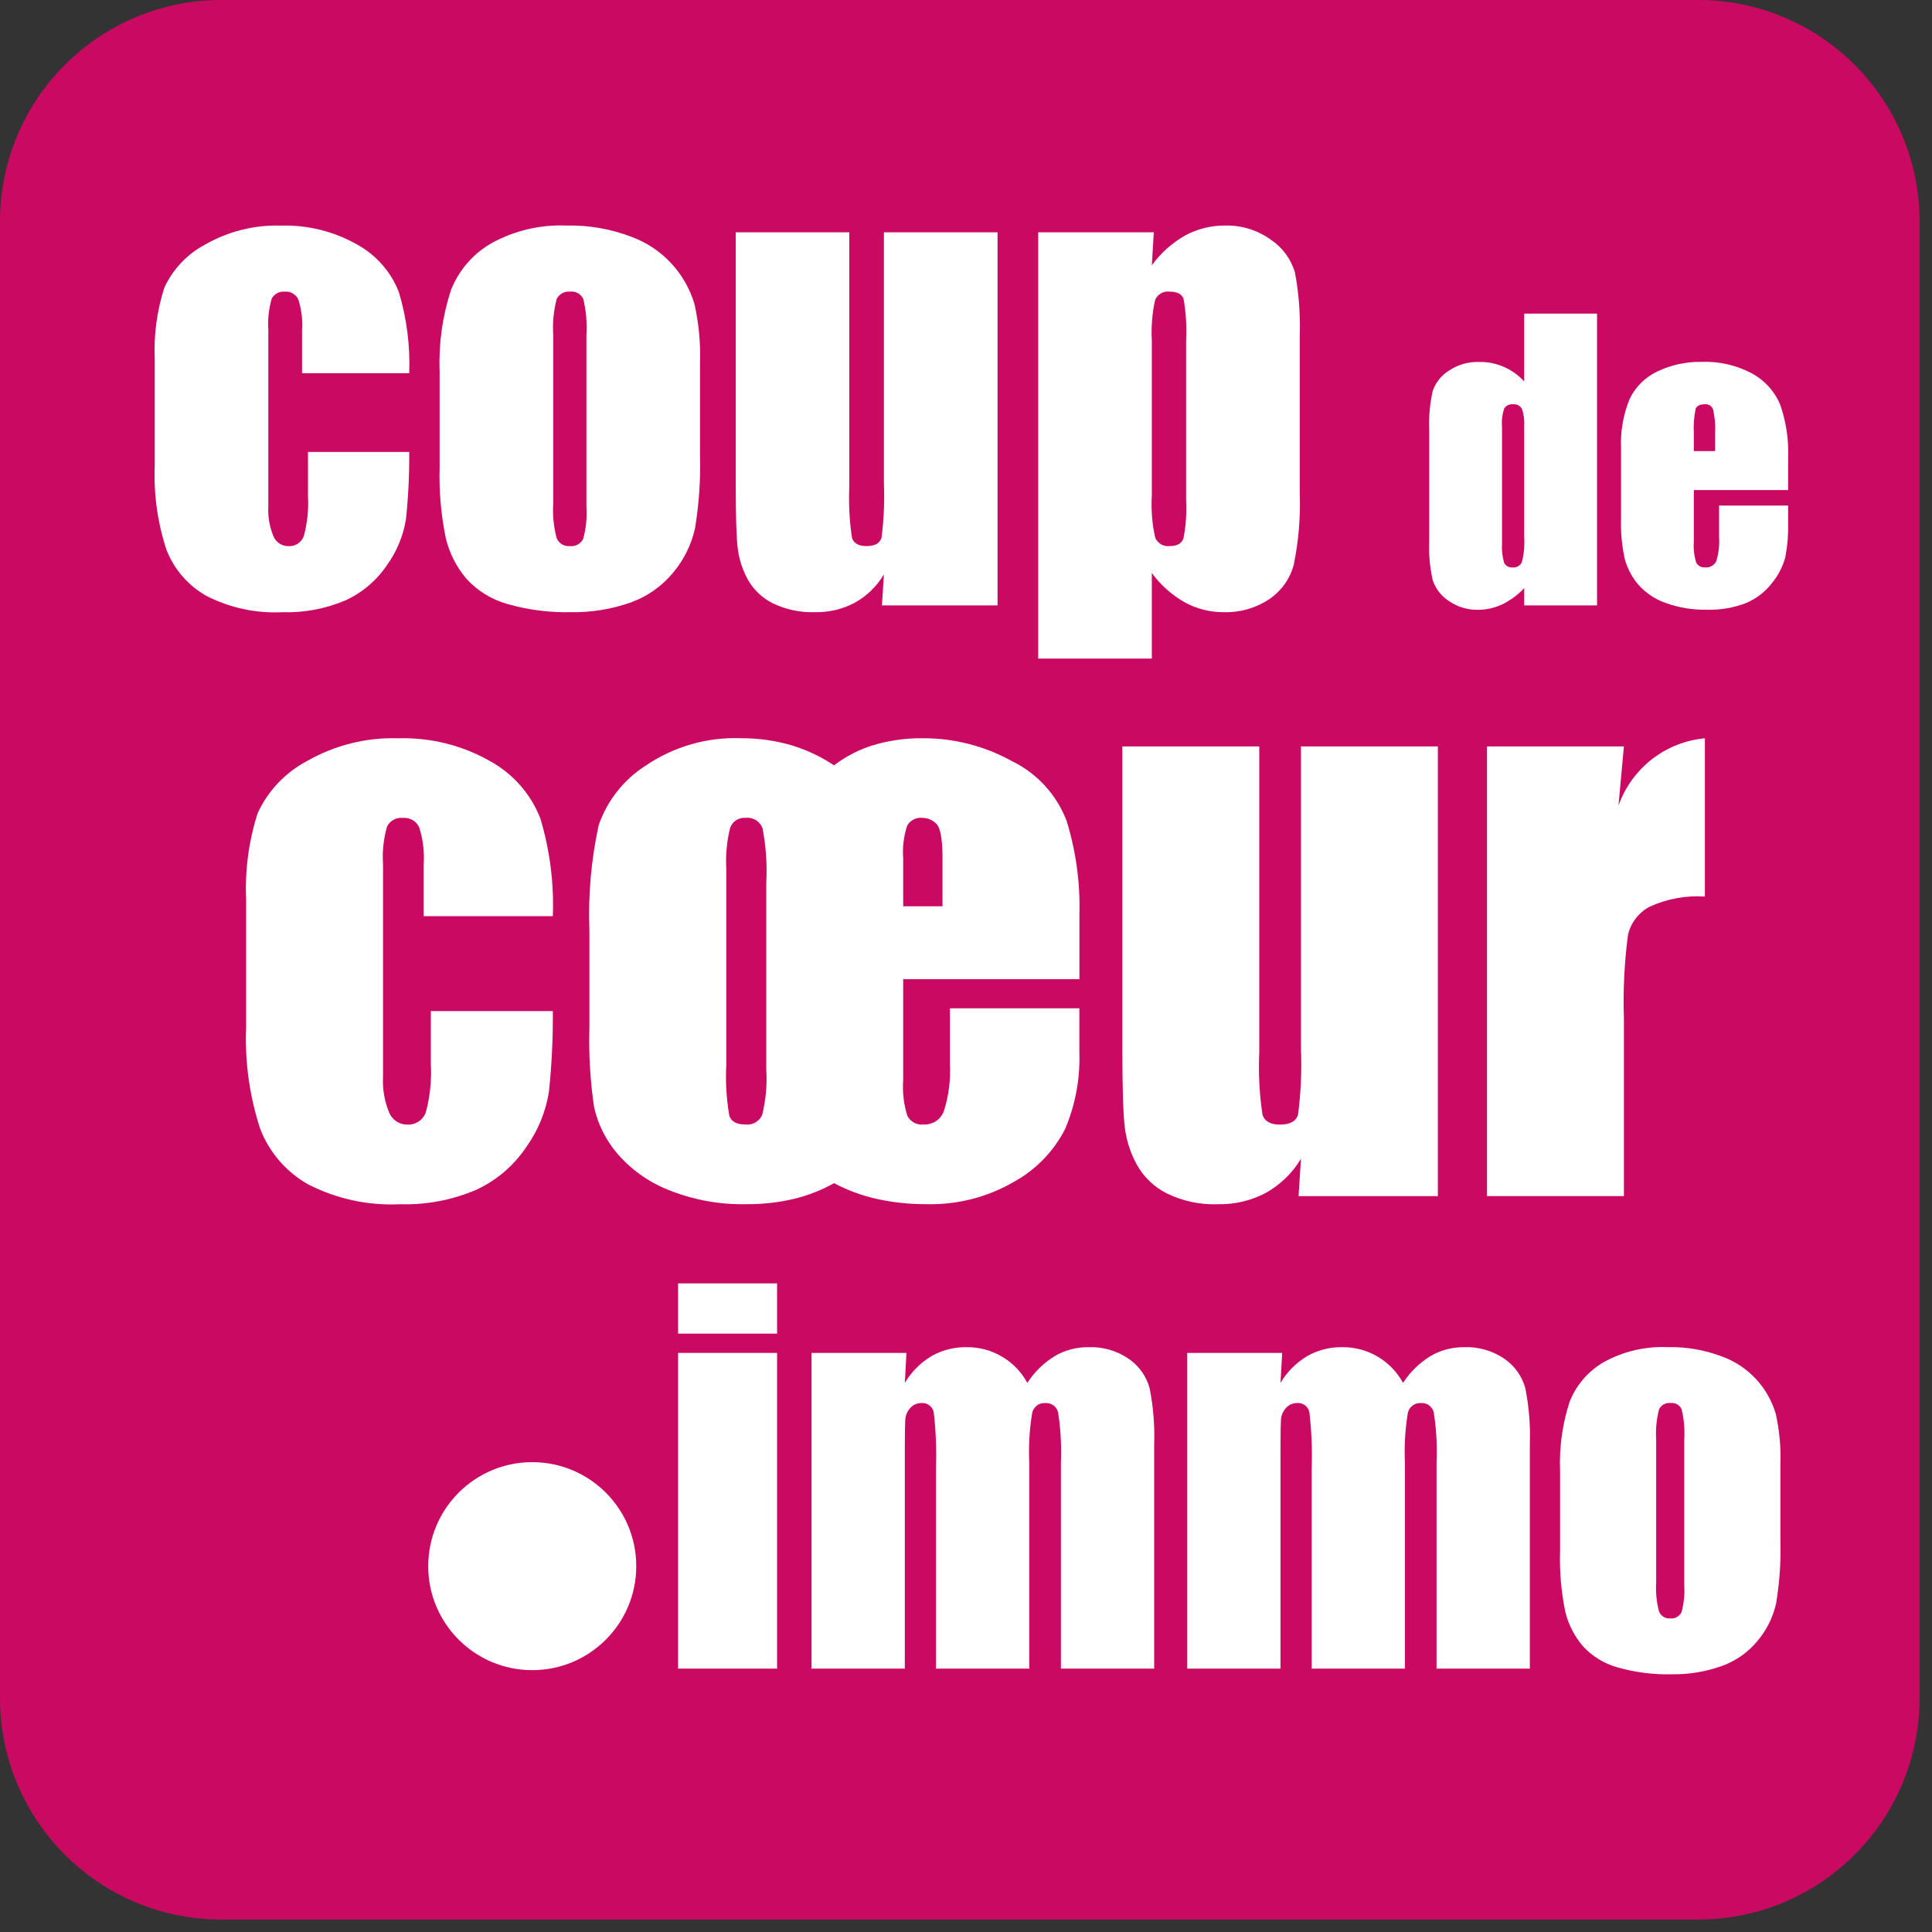
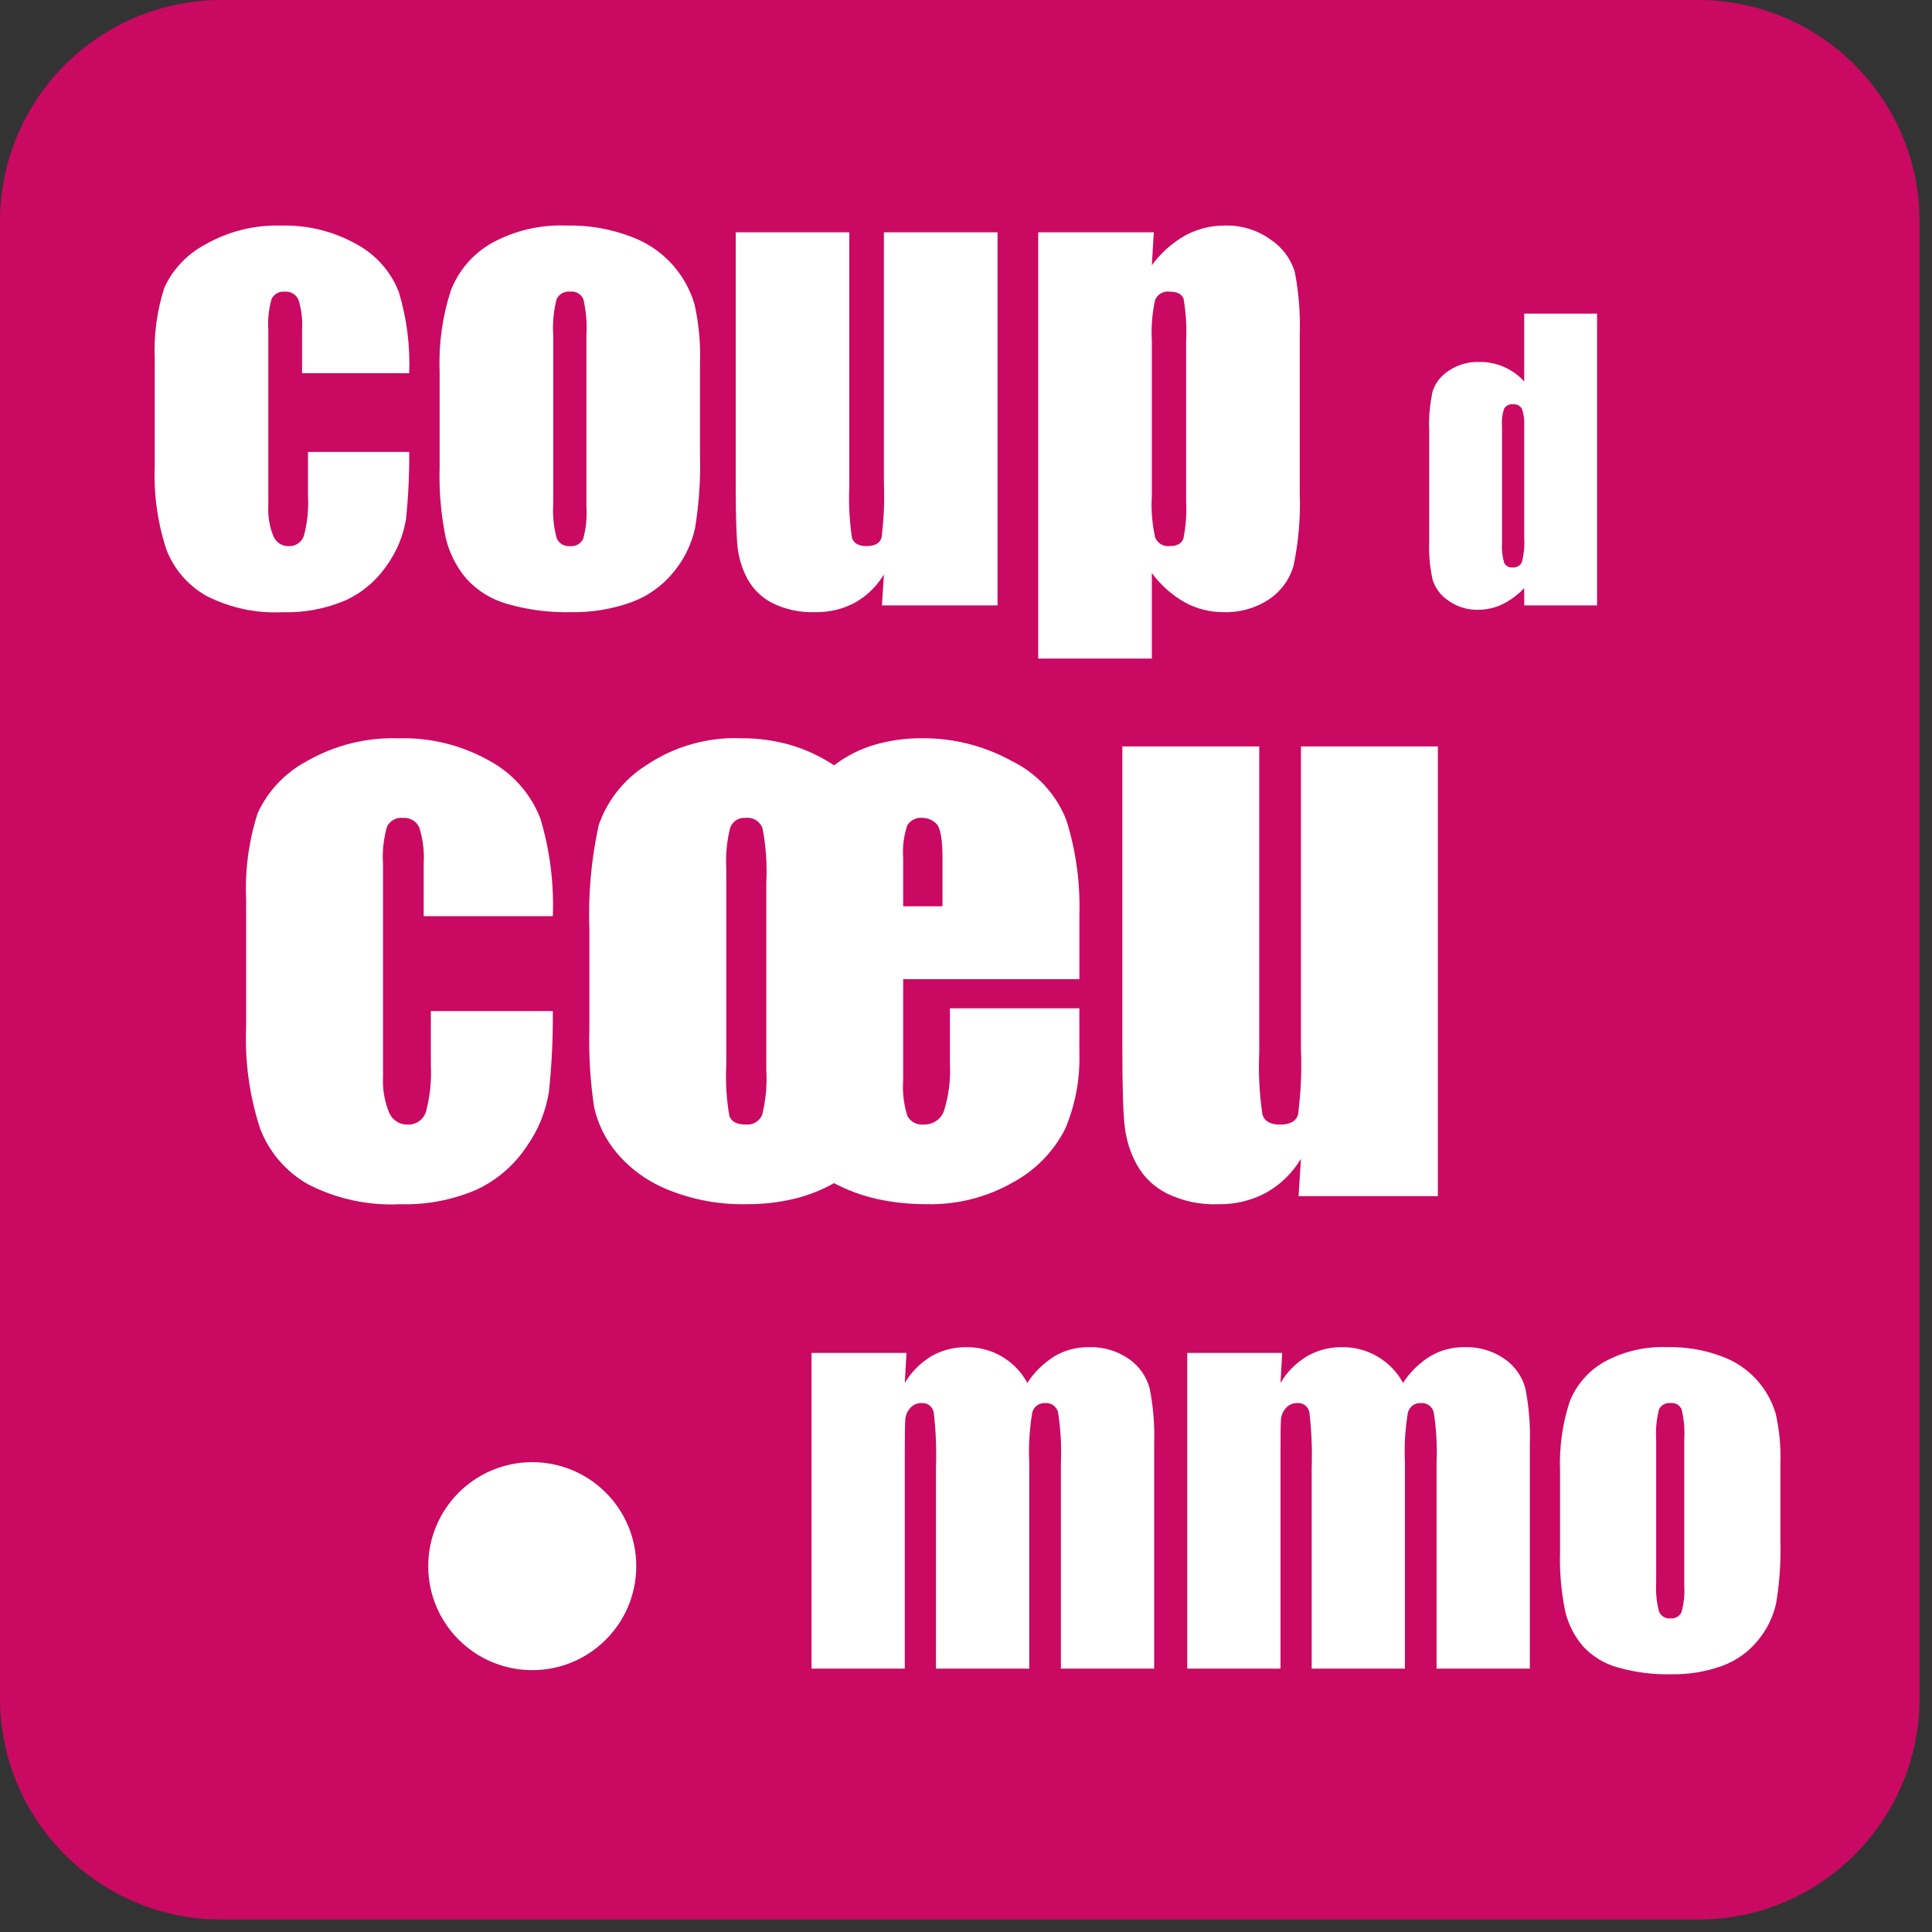
<svg xmlns="http://www.w3.org/2000/svg" width="43" height="43" viewBox="0 0 43 43" fill="none">
  <rect x="0" y="0" width="43" height="43" fill="#333333" stroke="none" />
  <path d="M37.793 0H4.93C2.207 0 0 2.207 0 4.93V37.793C0 40.516 2.207 42.723 4.93 42.723H37.793C40.516 42.723 42.723 40.516 42.723 37.793V4.93C42.723 2.207 40.516 0 37.793 0Z" fill="#CA0962" />
  <path d="M9.108 8.307H6.723V7.349C6.738 7.12 6.71 6.89 6.642 6.67C6.617 6.613 6.574 6.565 6.52 6.533C6.467 6.501 6.404 6.486 6.342 6.492C6.283 6.485 6.223 6.496 6.17 6.524C6.118 6.552 6.075 6.595 6.047 6.648C5.981 6.876 5.956 7.113 5.972 7.349V11.267C5.96 11.495 5.998 11.722 6.085 11.933C6.112 11.999 6.158 12.056 6.217 12.095C6.276 12.135 6.346 12.156 6.417 12.155C6.492 12.161 6.567 12.141 6.63 12.099C6.693 12.057 6.74 11.995 6.764 11.924C6.84 11.639 6.871 11.343 6.855 11.048V10.059H9.108C9.112 10.557 9.088 11.056 9.036 11.552C8.977 11.92 8.834 12.269 8.617 12.572C8.387 12.915 8.068 13.187 7.694 13.36C7.249 13.55 6.768 13.641 6.285 13.626C5.698 13.655 5.113 13.529 4.589 13.26C4.185 13.03 3.872 12.668 3.704 12.234C3.506 11.63 3.418 10.995 3.444 10.359V8C3.42 7.46 3.492 6.919 3.657 6.404C3.846 5.993 4.165 5.656 4.564 5.444C5.078 5.149 5.663 5.003 6.254 5.021C6.845 5.004 7.429 5.149 7.944 5.44C8.369 5.672 8.7 6.047 8.876 6.498C9.053 7.084 9.131 7.695 9.108 8.307Z" fill="white" />
  <path d="M15.58 8.087V10.121C15.595 10.671 15.558 11.221 15.468 11.764C15.387 12.123 15.222 12.457 14.986 12.74C14.736 13.045 14.408 13.276 14.038 13.409C13.611 13.56 13.16 13.633 12.708 13.625C12.227 13.636 11.749 13.574 11.287 13.441C10.94 13.343 10.626 13.15 10.383 12.884C10.161 12.623 10.004 12.315 9.923 11.982C9.815 11.461 9.769 10.928 9.785 10.396V8.268C9.761 7.655 9.846 7.043 10.036 6.46C10.208 6.019 10.526 5.65 10.937 5.414C11.445 5.133 12.021 4.997 12.601 5.02C13.1 5.008 13.597 5.094 14.062 5.274C14.396 5.398 14.695 5.598 14.937 5.858C15.179 6.119 15.358 6.431 15.458 6.772C15.554 7.204 15.595 7.645 15.58 8.087ZM13.052 7.461C13.069 7.191 13.045 6.92 12.983 6.657C12.958 6.601 12.916 6.555 12.863 6.525C12.81 6.495 12.749 6.483 12.689 6.491C12.628 6.484 12.566 6.496 12.512 6.526C12.458 6.556 12.415 6.601 12.389 6.657C12.321 6.919 12.295 7.191 12.313 7.461V11.21C12.297 11.467 12.323 11.726 12.389 11.976C12.412 12.034 12.453 12.082 12.506 12.114C12.559 12.146 12.621 12.16 12.682 12.155C12.743 12.162 12.804 12.15 12.857 12.121C12.911 12.092 12.954 12.047 12.98 11.992C13.043 11.764 13.067 11.527 13.052 11.291V7.461Z" fill="white" />
  <path d="M22.202 5.17V13.475H19.629L19.673 12.785C19.516 13.047 19.293 13.265 19.025 13.415C18.753 13.559 18.448 13.631 18.14 13.625C17.813 13.636 17.489 13.568 17.195 13.425C16.961 13.307 16.768 13.122 16.641 12.893C16.524 12.678 16.449 12.444 16.419 12.201C16.39 11.961 16.375 11.485 16.375 10.771V5.17H18.903V10.821C18.886 11.206 18.905 11.592 18.963 11.973C19.003 12.094 19.11 12.154 19.285 12.154C19.473 12.154 19.585 12.091 19.62 11.966C19.672 11.566 19.689 11.162 19.673 10.758V5.17H22.202Z" fill="white" />
  <path d="M25.68 5.17L25.636 5.904C25.834 5.632 26.088 5.405 26.381 5.239C26.654 5.093 26.959 5.017 27.269 5.02C27.634 5.011 27.991 5.122 28.286 5.336C28.544 5.509 28.734 5.767 28.821 6.065C28.908 6.527 28.944 6.997 28.928 7.467V10.965C28.948 11.506 28.903 12.047 28.793 12.577C28.708 12.89 28.512 13.161 28.242 13.341C27.945 13.536 27.594 13.636 27.238 13.625C26.934 13.627 26.635 13.552 26.368 13.406C26.081 13.242 25.832 13.02 25.636 12.754V14.658H23.107V5.17H25.68ZM26.399 7.586C26.415 7.274 26.396 6.961 26.343 6.653C26.306 6.545 26.201 6.491 26.03 6.491C25.963 6.482 25.895 6.496 25.837 6.53C25.779 6.564 25.733 6.616 25.708 6.678C25.643 6.976 25.619 7.282 25.636 7.586V11.028C25.617 11.343 25.642 11.659 25.711 11.967C25.737 12.029 25.783 12.081 25.842 12.115C25.901 12.149 25.969 12.163 26.036 12.154C26.199 12.154 26.3 12.097 26.34 11.982C26.394 11.707 26.414 11.427 26.399 11.147V7.586Z" fill="white" />
  <path d="M35.545 6.98V13.475H33.924V13.089C33.784 13.239 33.618 13.361 33.434 13.451C33.266 13.531 33.083 13.572 32.897 13.572C32.663 13.577 32.434 13.508 32.243 13.373C32.076 13.264 31.951 13.102 31.888 12.914C31.825 12.635 31.798 12.349 31.809 12.063V9.572C31.797 9.28 31.824 8.987 31.888 8.701C31.952 8.514 32.079 8.355 32.247 8.25C32.444 8.117 32.679 8.049 32.917 8.056C33.106 8.052 33.294 8.089 33.467 8.164C33.641 8.239 33.797 8.35 33.924 8.49V6.98H35.545ZM33.924 9.492C33.933 9.359 33.916 9.225 33.873 9.099C33.854 9.064 33.825 9.036 33.789 9.018C33.754 9.001 33.714 8.994 33.675 8.998C33.638 8.994 33.599 9 33.565 9.016C33.53 9.032 33.501 9.057 33.48 9.089C33.436 9.218 33.419 9.355 33.43 9.492V12.099C33.42 12.244 33.437 12.388 33.478 12.527C33.495 12.561 33.522 12.588 33.555 12.607C33.588 12.625 33.625 12.633 33.663 12.629C33.705 12.634 33.748 12.625 33.785 12.605C33.823 12.584 33.853 12.553 33.871 12.514C33.919 12.332 33.936 12.143 33.924 11.955L33.924 9.492Z" fill="white" />
-   <path d="M39.798 10.907H37.699V12.058C37.688 12.215 37.706 12.373 37.752 12.523C37.771 12.559 37.8 12.588 37.836 12.606C37.872 12.625 37.912 12.632 37.952 12.628C38.003 12.633 38.053 12.623 38.098 12.598C38.142 12.573 38.177 12.535 38.199 12.489C38.252 12.316 38.273 12.134 38.261 11.954V11.252H39.798V11.645C39.804 11.899 39.783 12.153 39.735 12.403C39.679 12.61 39.58 12.802 39.445 12.969C39.294 13.168 39.094 13.323 38.865 13.42C38.584 13.529 38.285 13.58 37.984 13.57C37.676 13.576 37.368 13.526 37.078 13.422C36.842 13.341 36.632 13.201 36.466 13.015C36.324 12.85 36.221 12.655 36.163 12.445C36.098 12.148 36.069 11.844 36.079 11.54V9.988C36.062 9.612 36.127 9.236 36.267 8.887C36.395 8.615 36.614 8.397 36.885 8.269C37.193 8.121 37.531 8.048 37.872 8.054C38.263 8.039 38.652 8.129 38.997 8.313C39.275 8.466 39.494 8.707 39.619 8.999C39.754 9.385 39.815 9.792 39.798 10.201L39.798 10.907ZM38.173 10.04V9.651C38.182 9.472 38.168 9.292 38.129 9.117C38.117 9.08 38.092 9.048 38.059 9.026C38.026 9.004 37.987 8.994 37.948 8.997C37.836 8.997 37.766 9.031 37.739 9.099C37.702 9.281 37.689 9.466 37.699 9.651V10.04H38.173Z" fill="white" />
  <path d="M12.304 20.391H9.43V19.237C9.448 18.961 9.415 18.683 9.332 18.419C9.302 18.35 9.251 18.292 9.186 18.253C9.121 18.215 9.045 18.198 8.97 18.204C8.899 18.196 8.827 18.209 8.764 18.243C8.7 18.277 8.649 18.329 8.616 18.392C8.536 18.666 8.505 18.953 8.525 19.237V23.959C8.51 24.233 8.556 24.507 8.661 24.762C8.693 24.841 8.749 24.909 8.82 24.957C8.891 25.005 8.975 25.03 9.061 25.029C9.152 25.036 9.242 25.012 9.318 24.961C9.393 24.911 9.45 24.837 9.479 24.75C9.571 24.407 9.608 24.05 9.589 23.695V22.503H12.304C12.309 23.104 12.28 23.704 12.217 24.302C12.146 24.745 11.974 25.166 11.712 25.531C11.435 25.944 11.05 26.273 10.599 26.481C10.064 26.71 9.485 26.82 8.902 26.802C8.194 26.837 7.489 26.684 6.858 26.36C6.37 26.084 5.993 25.647 5.791 25.124C5.553 24.395 5.447 23.631 5.478 22.865V20.022C5.449 19.37 5.536 18.719 5.735 18.098C5.963 17.603 6.347 17.197 6.828 16.941C7.447 16.586 8.152 16.409 8.865 16.432C9.577 16.411 10.281 16.585 10.901 16.937C11.414 17.216 11.812 17.668 12.025 18.212C12.238 18.918 12.332 19.654 12.304 20.391Z" fill="white" />
  <path d="M24.024 21.793H20.102V24.033C20.082 24.305 20.114 24.579 20.196 24.84C20.231 24.904 20.285 24.956 20.35 24.99C20.415 25.023 20.489 25.037 20.562 25.028C20.661 25.032 20.759 25.003 20.841 24.946C20.923 24.889 20.984 24.807 21.014 24.712C21.117 24.377 21.16 24.028 21.142 23.678V22.442H24.023V23.43C24.042 24.011 23.934 24.59 23.707 25.126C23.453 25.624 23.057 26.034 22.568 26.303C21.978 26.646 21.304 26.818 20.622 26.801C20.249 26.803 19.877 26.764 19.513 26.684C19.182 26.61 18.863 26.492 18.563 26.333C18.282 26.491 17.98 26.609 17.666 26.684C17.324 26.764 16.975 26.803 16.625 26.801C16.02 26.816 15.419 26.705 14.86 26.477C14.421 26.3 14.031 26.019 13.725 25.658C13.479 25.365 13.307 25.017 13.223 24.644C13.137 24.062 13.101 23.474 13.118 22.886V20.699C13.088 19.916 13.158 19.131 13.325 18.365C13.515 17.817 13.885 17.349 14.374 17.038C15.001 16.613 15.747 16.4 16.504 16.431C16.873 16.429 17.24 16.48 17.594 16.581C17.938 16.682 18.265 16.835 18.563 17.034C18.829 16.831 19.129 16.677 19.449 16.581C19.801 16.478 20.165 16.427 20.532 16.431C21.228 16.427 21.913 16.603 22.523 16.94C23.08 17.212 23.514 17.684 23.737 18.263C23.947 18.939 24.044 19.645 24.024 20.352L24.024 21.793ZM17.055 19.643C17.076 19.239 17.048 18.834 16.972 18.437C16.945 18.361 16.893 18.296 16.824 18.254C16.756 18.211 16.675 18.193 16.595 18.203C16.521 18.197 16.448 18.215 16.386 18.254C16.324 18.294 16.277 18.352 16.252 18.422C16.176 18.722 16.147 19.032 16.165 19.342V23.701C16.145 24.081 16.168 24.461 16.233 24.836C16.278 24.964 16.398 25.029 16.595 25.028C16.671 25.037 16.748 25.02 16.815 24.982C16.881 24.943 16.934 24.884 16.964 24.814C17.045 24.484 17.076 24.145 17.055 23.807L17.055 19.643ZM20.977 20.171V19.1C20.977 18.673 20.93 18.417 20.837 18.331C20.756 18.25 20.646 18.204 20.532 18.203C20.465 18.195 20.397 18.207 20.337 18.238C20.276 18.268 20.226 18.315 20.192 18.373C20.114 18.607 20.083 18.854 20.102 19.1V20.171H20.977Z" fill="white" />
  <path d="M32.002 16.613V26.622H28.902L28.955 25.79C28.766 26.107 28.496 26.369 28.174 26.549C27.846 26.723 27.479 26.81 27.107 26.802C26.714 26.817 26.323 26.734 25.969 26.561C25.687 26.419 25.454 26.196 25.301 25.92C25.16 25.662 25.069 25.379 25.034 25.087C24.998 24.798 24.98 24.223 24.98 23.363V16.613H28.027V23.424C28.006 23.887 28.03 24.352 28.099 24.811C28.147 24.957 28.276 25.03 28.488 25.03C28.714 25.03 28.848 24.955 28.891 24.804C28.953 24.321 28.975 23.834 28.955 23.348V16.613L32.002 16.613Z" fill="white" />
-   <path d="M36.143 16.613L36.022 17.929C36.167 17.522 36.425 17.165 36.765 16.899C37.106 16.634 37.515 16.472 37.945 16.432V19.954C37.523 19.926 37.101 20.004 36.716 20.18C36.595 20.244 36.489 20.333 36.406 20.442C36.322 20.551 36.263 20.676 36.233 20.81C36.152 21.426 36.122 22.048 36.143 22.669V26.621H33.096V16.613H36.143Z" fill="white" />
  <path d="M4.8 35.549V37.138H3.332V35.549H4.8Z" fill="#CA0962" />
-   <path d="M17.295 28.564V29.682H15.092V28.564H17.295ZM17.295 30.111V37.138H15.092V30.111H17.295Z" fill="white" />
  <path d="M20.175 30.111L20.138 30.779C20.284 30.534 20.488 30.329 20.731 30.183C20.97 30.047 21.241 29.979 21.515 29.984C21.791 29.981 22.063 30.053 22.301 30.194C22.539 30.334 22.734 30.536 22.865 30.779C23.021 30.537 23.23 30.334 23.474 30.183C23.703 30.049 23.962 29.981 24.227 29.984C24.548 29.971 24.865 30.064 25.129 30.248C25.353 30.404 25.515 30.634 25.587 30.897C25.669 31.308 25.702 31.726 25.688 32.144V37.138H23.612V32.557C23.628 32.184 23.607 31.811 23.551 31.442C23.538 31.378 23.502 31.321 23.45 31.282C23.398 31.242 23.333 31.223 23.268 31.228C23.202 31.223 23.136 31.241 23.082 31.28C23.028 31.319 22.99 31.375 22.974 31.44C22.913 31.809 22.89 32.183 22.908 32.557V37.138H20.832V32.674C20.846 32.26 20.83 31.846 20.782 31.434C20.77 31.371 20.735 31.315 20.683 31.277C20.632 31.238 20.567 31.221 20.504 31.228C20.458 31.227 20.412 31.237 20.37 31.256C20.328 31.274 20.29 31.302 20.26 31.337C20.193 31.409 20.154 31.503 20.149 31.601C20.142 31.706 20.138 31.927 20.138 32.266V37.138H18.062V30.111L20.175 30.111Z" fill="white" />
  <path d="M28.537 30.111L28.5 30.779C28.645 30.534 28.849 30.329 29.093 30.183C29.332 30.047 29.602 29.979 29.877 29.984C30.153 29.981 30.424 30.053 30.662 30.194C30.9 30.334 31.096 30.536 31.227 30.779C31.383 30.537 31.591 30.334 31.836 30.183C32.064 30.049 32.324 29.981 32.588 29.984C32.91 29.971 33.227 30.064 33.491 30.248C33.715 30.404 33.877 30.634 33.949 30.897C34.03 31.308 34.064 31.726 34.049 32.144V37.138H31.973V32.557C31.989 32.184 31.969 31.811 31.912 31.442C31.899 31.378 31.864 31.321 31.811 31.282C31.759 31.242 31.695 31.223 31.629 31.228C31.563 31.223 31.497 31.241 31.443 31.28C31.39 31.319 31.351 31.375 31.335 31.44C31.274 31.809 31.252 32.183 31.269 32.557V37.138H29.194V32.674C29.208 32.26 29.191 31.846 29.143 31.434C29.131 31.371 29.096 31.315 29.045 31.277C28.993 31.238 28.929 31.221 28.865 31.228C28.819 31.227 28.774 31.237 28.732 31.256C28.689 31.274 28.652 31.302 28.622 31.337C28.555 31.409 28.515 31.503 28.51 31.601C28.503 31.706 28.5 31.927 28.5 32.266V37.138H26.424V30.111L28.537 30.111Z" fill="white" />
  <path d="M39.626 32.577V34.298C39.639 34.764 39.607 35.229 39.53 35.688C39.462 35.992 39.322 36.276 39.122 36.514C38.911 36.773 38.634 36.968 38.32 37.081C37.959 37.209 37.578 37.271 37.195 37.264C36.789 37.273 36.383 37.22 35.993 37.108C35.699 37.025 35.434 36.862 35.228 36.636C35.041 36.416 34.907 36.155 34.839 35.874C34.747 35.433 34.708 34.982 34.722 34.531V32.731C34.702 32.212 34.774 31.694 34.934 31.201C35.08 30.828 35.349 30.516 35.696 30.316C36.127 30.078 36.614 29.963 37.105 29.983C37.527 29.972 37.947 30.045 38.342 30.197C38.623 30.302 38.877 30.472 39.082 30.692C39.286 30.912 39.437 31.177 39.522 31.465C39.604 31.83 39.639 32.204 39.626 32.577ZM37.486 32.048C37.5 31.819 37.481 31.59 37.428 31.367C37.407 31.32 37.371 31.282 37.327 31.256C37.282 31.231 37.23 31.221 37.179 31.227C37.127 31.221 37.075 31.232 37.03 31.257C36.984 31.282 36.947 31.32 36.925 31.367C36.868 31.589 36.846 31.819 36.861 32.048V35.22C36.848 35.438 36.869 35.657 36.925 35.868C36.945 35.917 36.98 35.958 37.024 35.985C37.069 36.012 37.121 36.024 37.174 36.02C37.225 36.026 37.276 36.016 37.322 35.991C37.367 35.966 37.403 35.928 37.425 35.882C37.478 35.689 37.499 35.488 37.486 35.289L37.486 32.048Z" fill="white" />
  <path d="M11.846 37.172C13.124 37.172 14.161 36.136 14.161 34.858C14.161 33.579 13.124 32.543 11.846 32.543C10.568 32.543 9.531 33.579 9.531 34.858C9.531 36.136 10.568 37.172 11.846 37.172Z" fill="white" />
</svg>